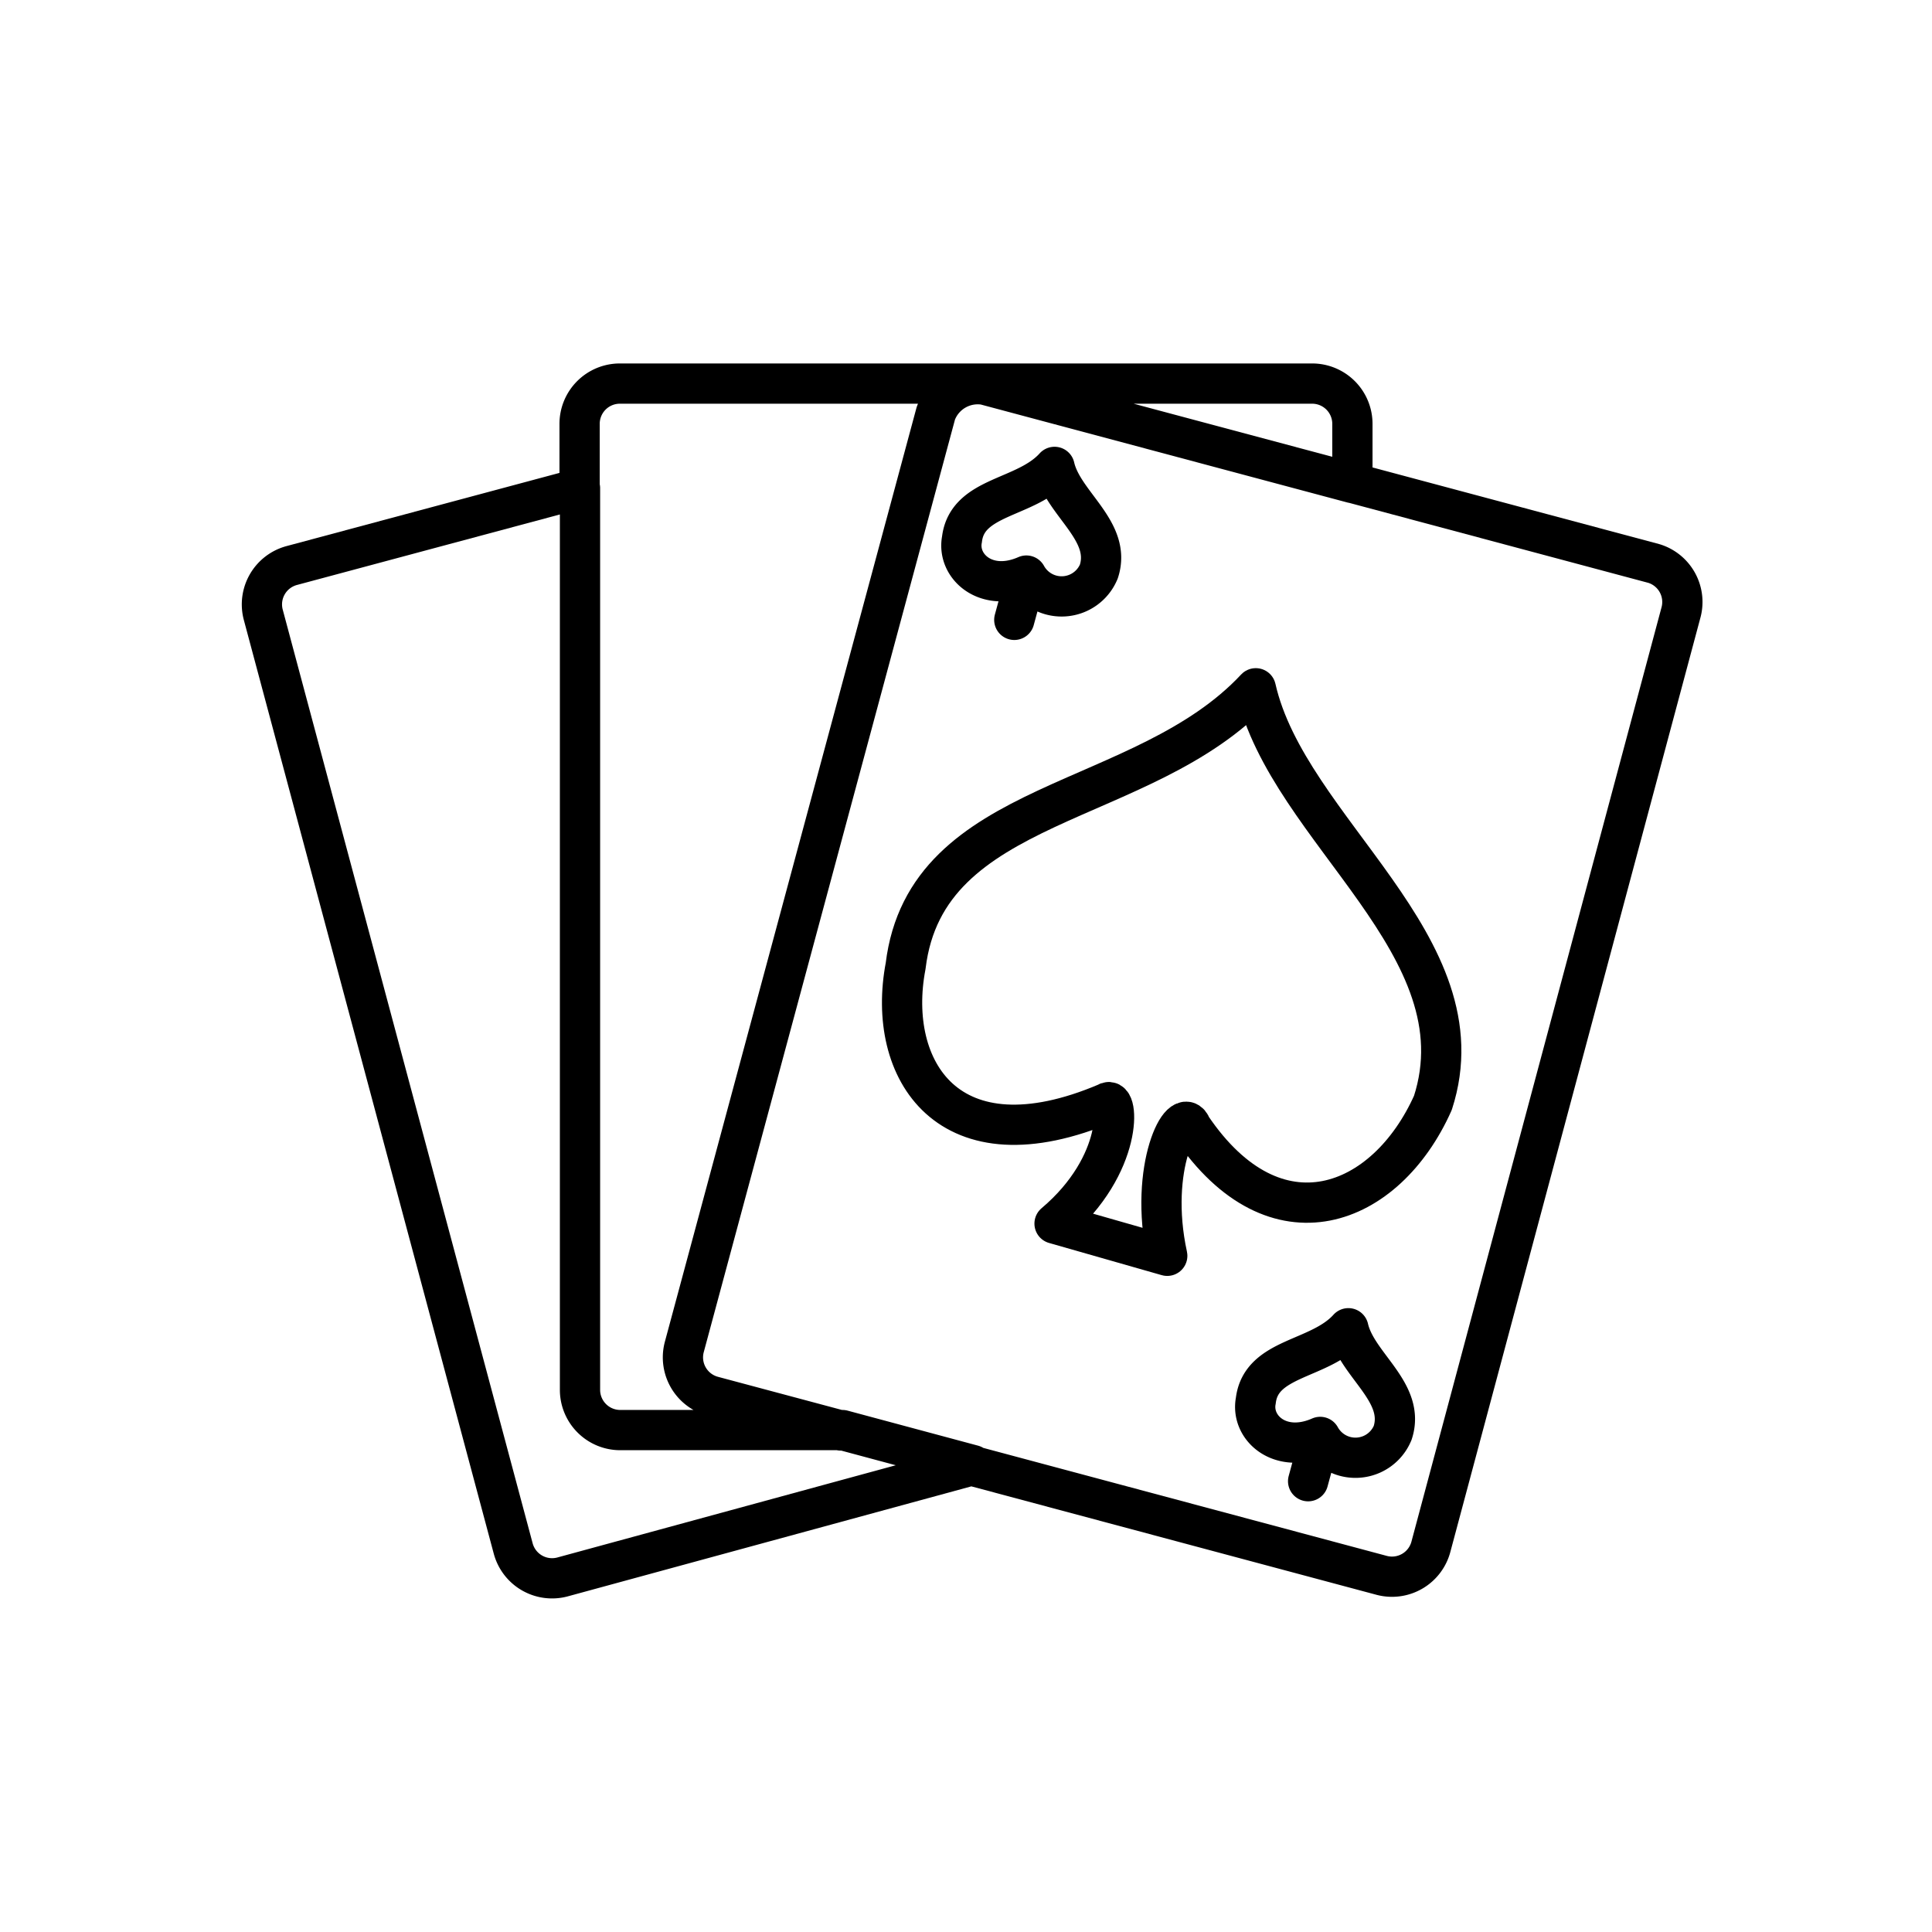
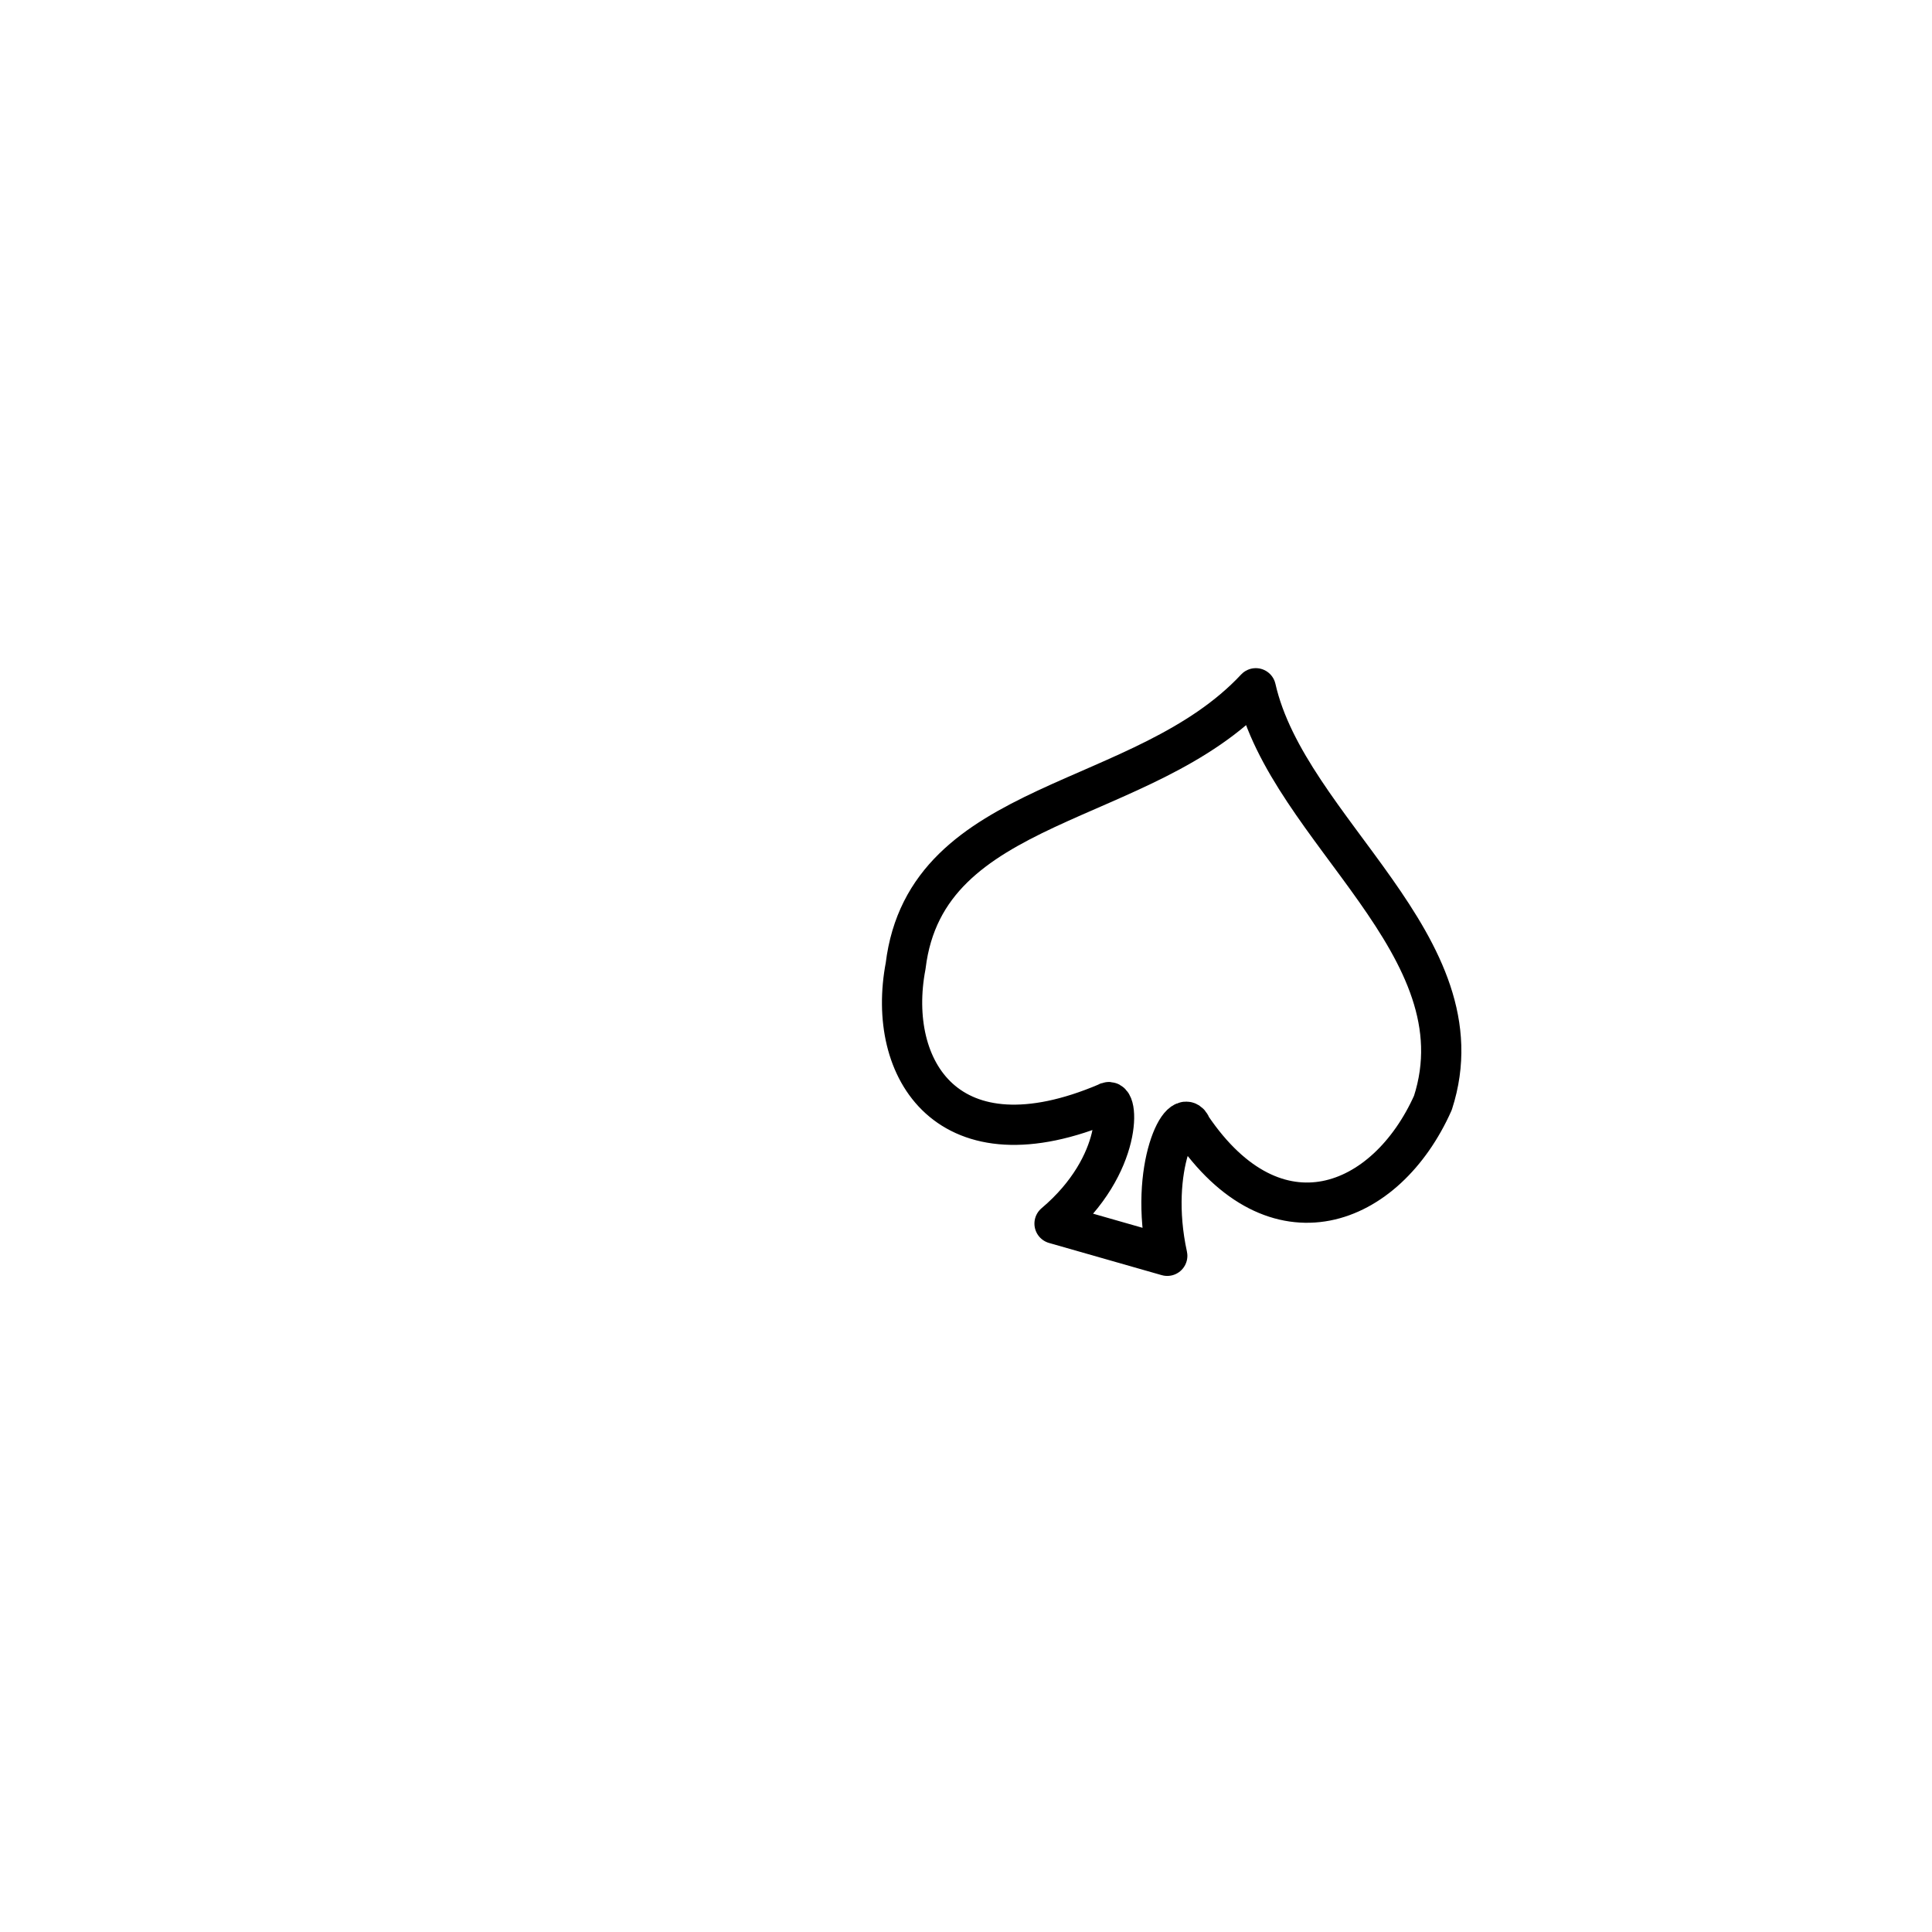
<svg xmlns="http://www.w3.org/2000/svg" width="800px" height="800px" viewBox="0 0 48 48">
  <defs>
    <style>.a{fill:none;stroke:#000000;stroke-linecap:round;stroke-linejoin:round;}</style>
  </defs>
-   <path class="a" d="M14.4,12.1V10.53a1,1,0,0,1,1-1H32.6a1,1,0,0,1,1,1V12L24.47,9.56a1.11,1.11,0,0,0-1.22.71L17,33.47a1,1,0,0,0,.71,1.22l3.18.85m3.24.87,10.2,2.73a1,1,0,0,0,1.22-.71l6.21-23.2A1,1,0,0,0,41.09,14l-7.48-2M24.17,36.4l-3.24-.87H15.41a1,1,0,0,1-1-1V12.13L7.25,14.05a1,1,0,0,0-.71,1.22l6.21,23.2a1,1,0,0,0,1.22.71Z" />
  <path class="a" d="M29.6,28c-.22-.61-1.08,1-.6,3.2l-2.8-.8c1.74-1.47,1.59-3.22,1.3-3-3.95,1.68-5.49-.83-5-3.4.51-4.21,5.9-3.9,8.7-6.9.8,3.54,5.66,6.4,4.4,10.3C34.44,30,31.69,31.09,29.6,28Z" />
-   <path class="a" d="M32.8,35.7c-1,.44-1.73-.23-1.6-.9.13-1.09,1.58-1,2.3-1.8.21.92,1.43,1.59,1.1,2.6a1,1,0,0,1-1.8.1l-.3,1.1" />
-   <path class="a" d="M25.5,14.3c-1,.44-1.73-.23-1.6-.9.13-1.09,1.58-1,2.3-1.8.21.92,1.43,1.59,1.1,2.6a1,1,0,0,1-1.8.1l-.3,1.1" />
</svg>